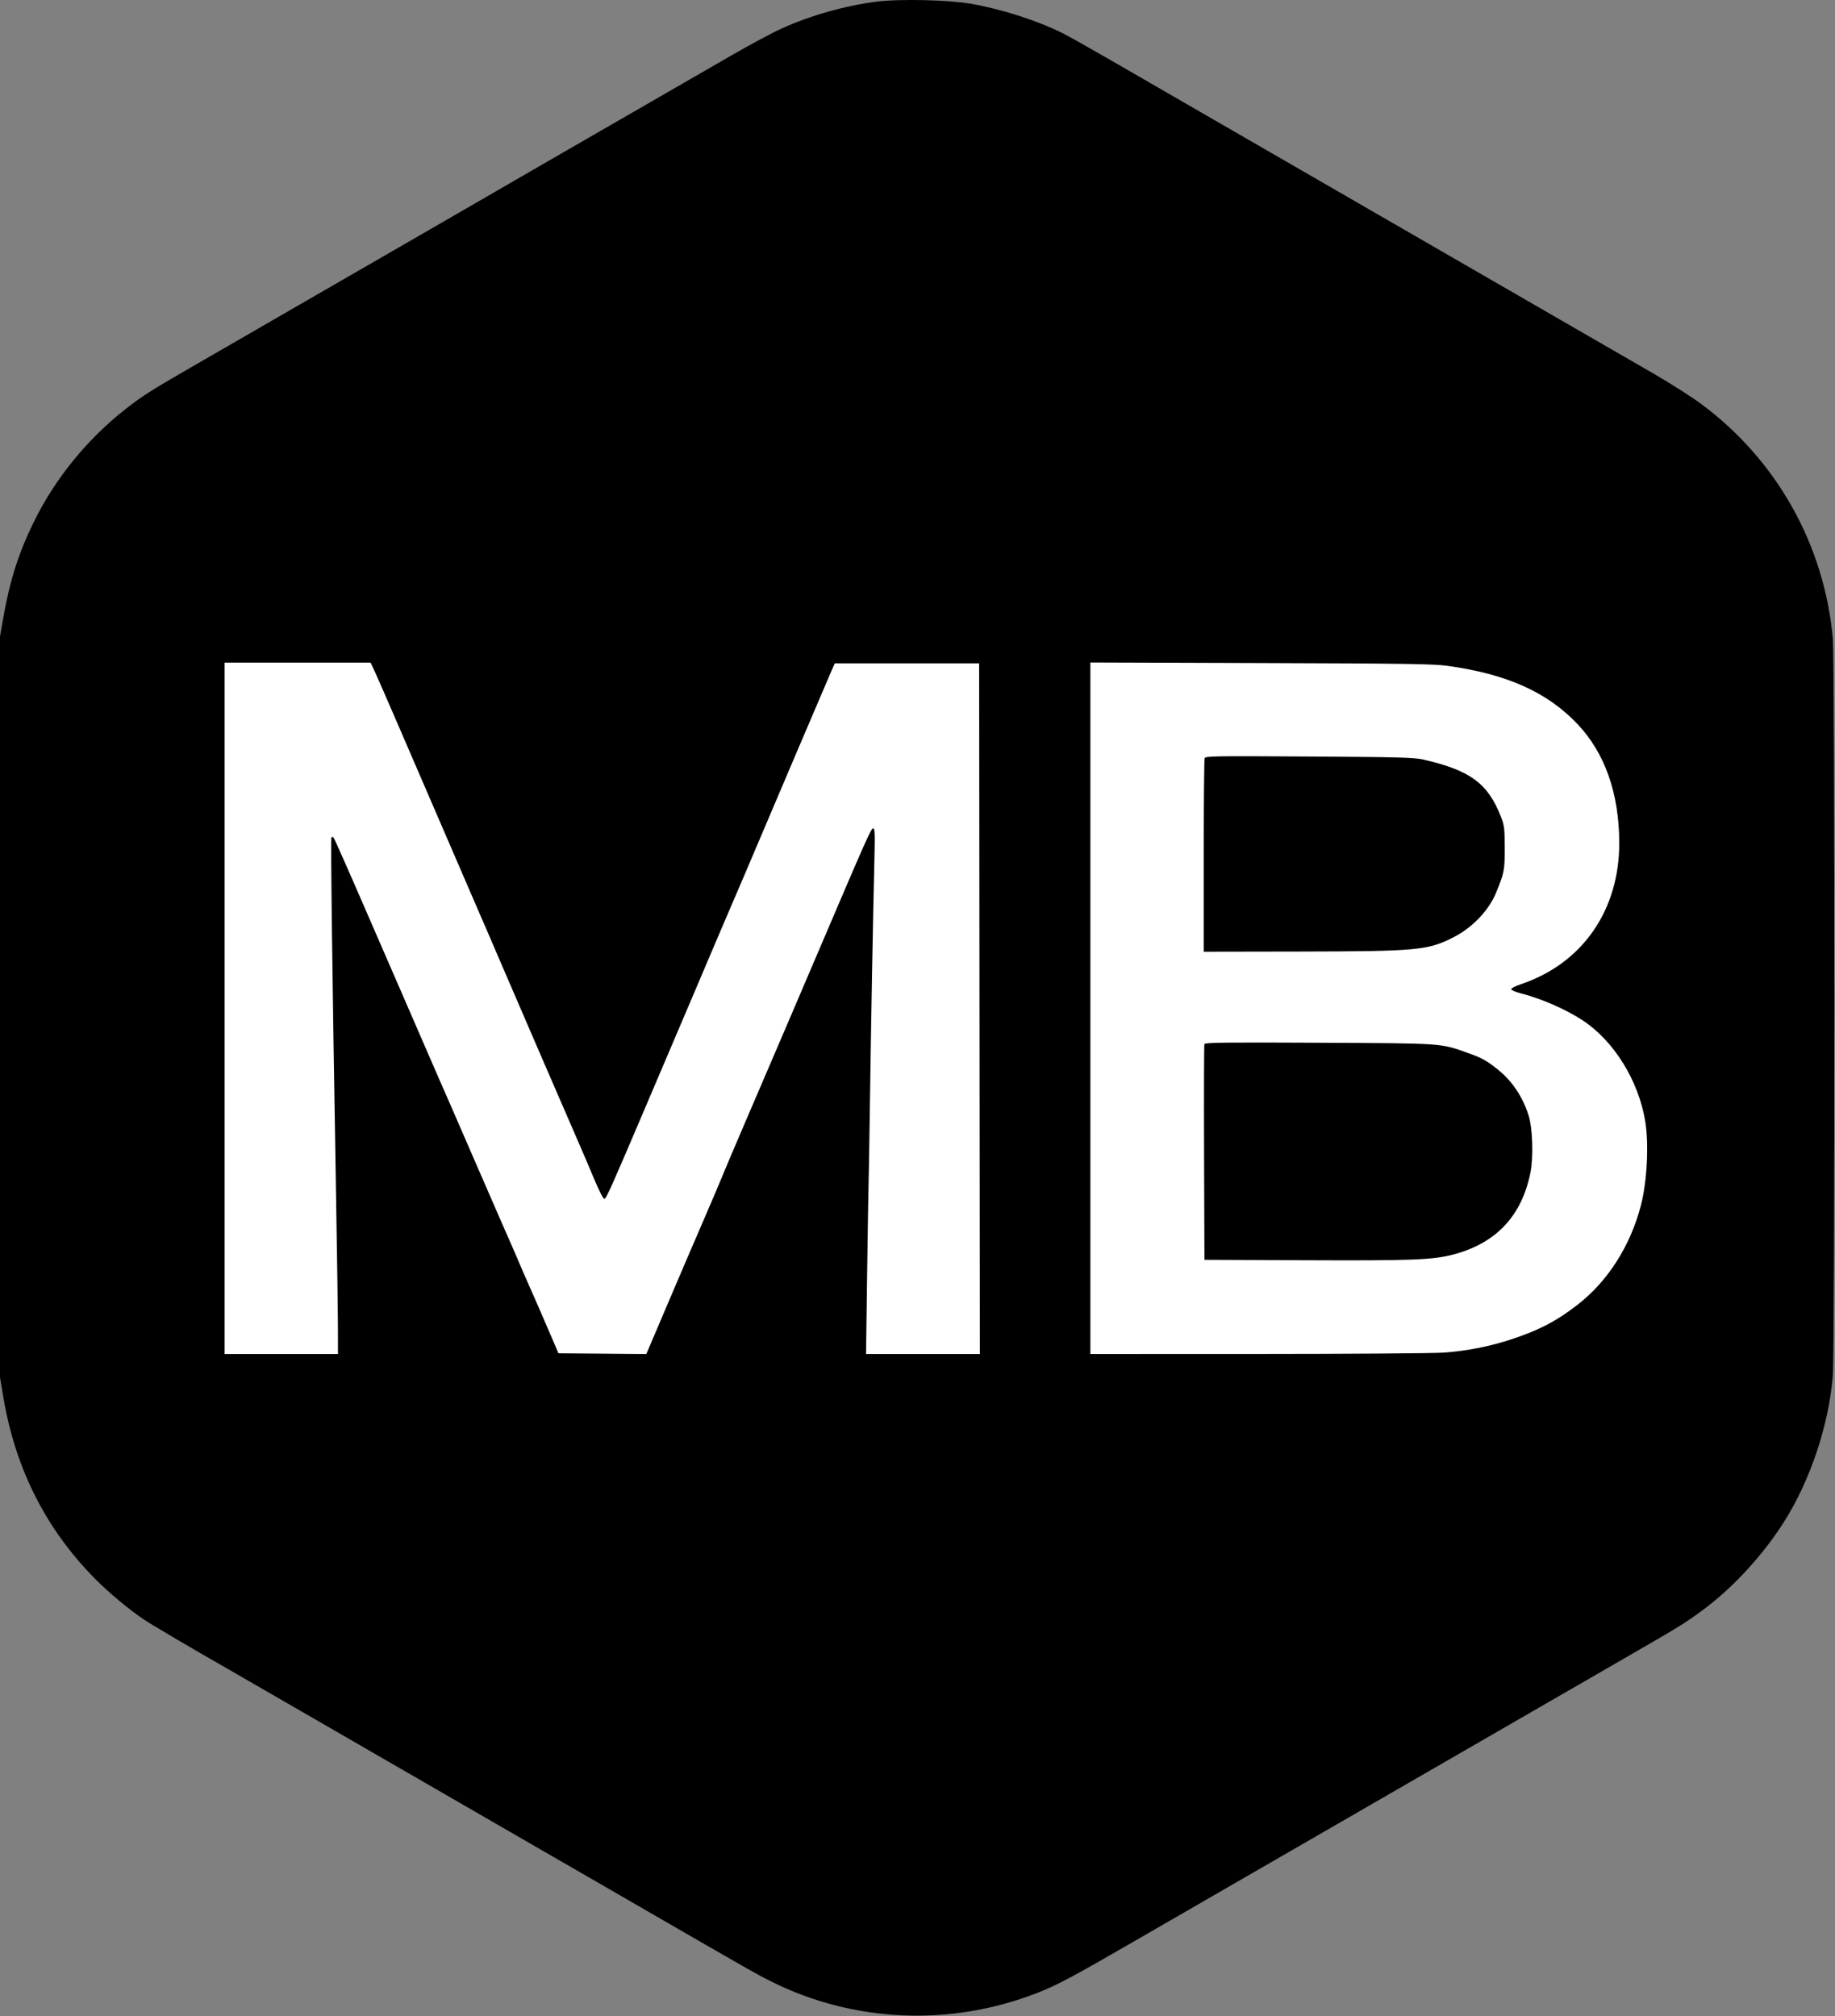
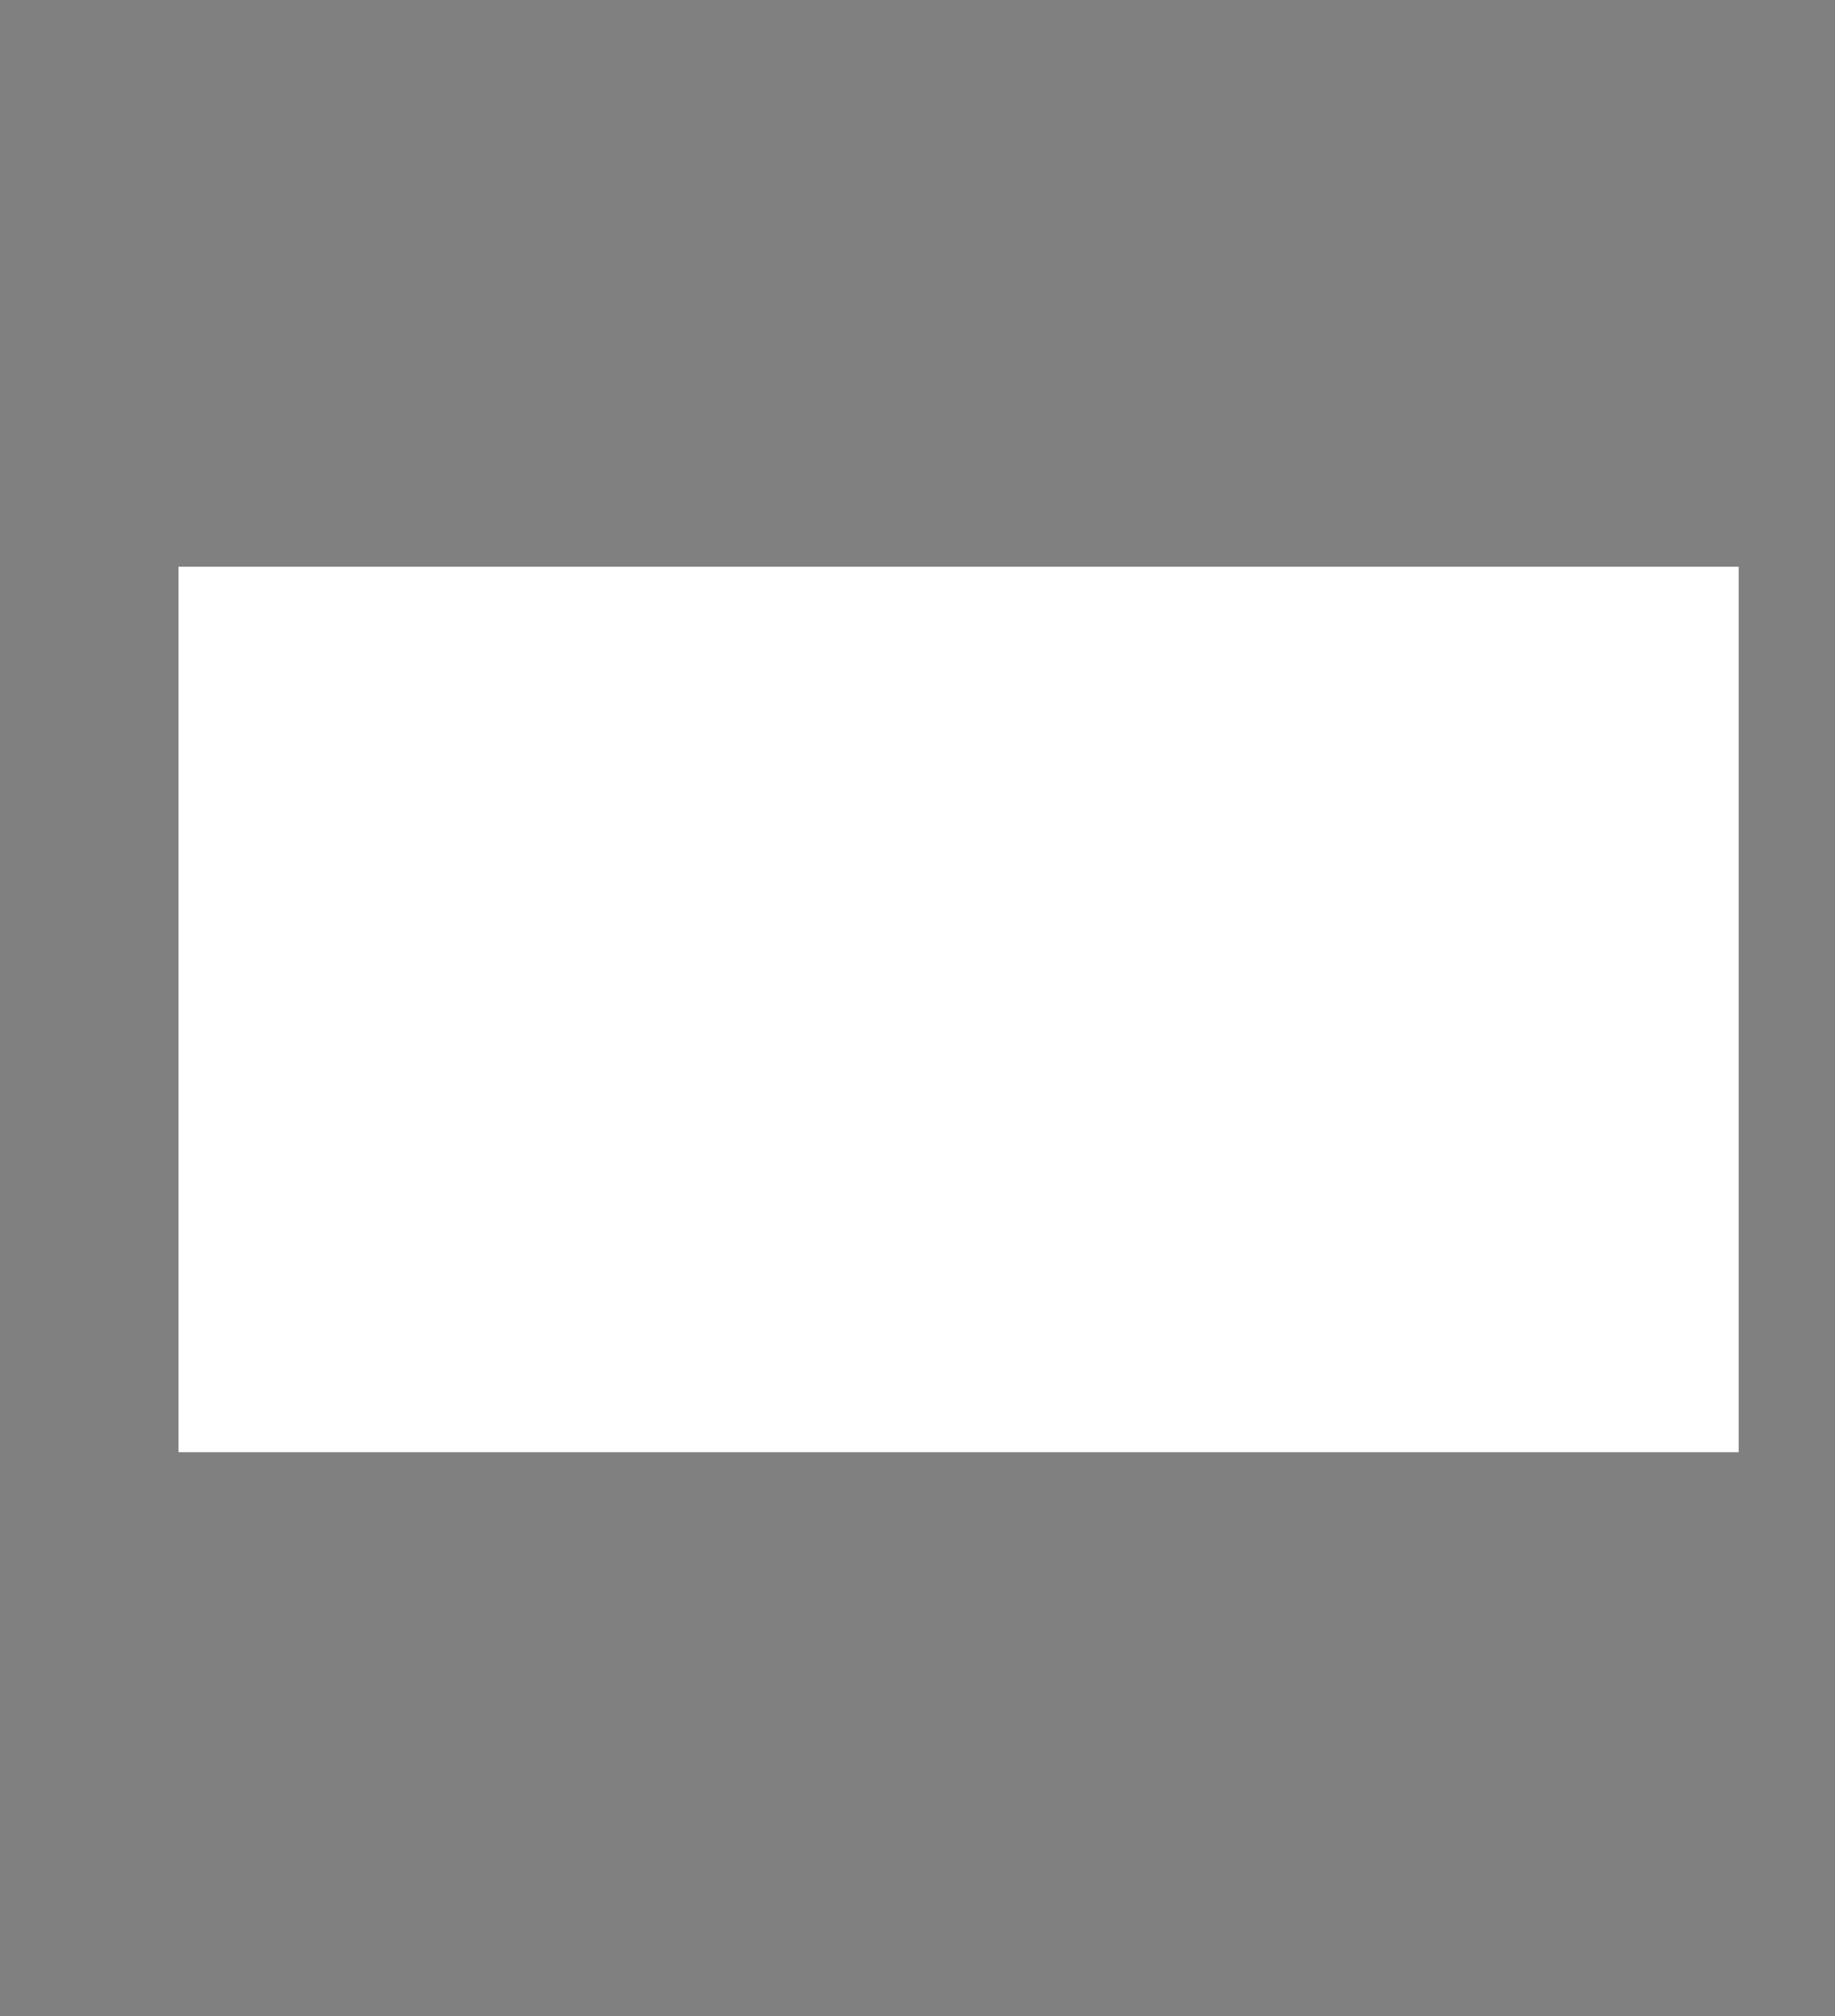
<svg xmlns="http://www.w3.org/2000/svg" width="1295" height="1423" viewBox="0 0 1295 1423" fill="none">
  <rect x="0" y="0" width="1295" height="1423" fill="#808080" stroke="none" />
  <path d="M126 400H1227V1025H126V400Z" fill="white" />
-   <path fill-rule="evenodd" clip-rule="evenodd" d="M618.5 1.181C596.078 4.088 572.275 10.822 551.749 20.067C545.287 22.978 529.2 31.597 516 39.22C502.8 46.844 485.25 56.967 477 61.717C433.393 86.819 340.261 140.597 322 151.22C317.05 154.1 301.3 163.195 287 171.431C272.7 179.668 237.375 200.052 208.5 216.729C179.625 233.406 145.92 252.868 133.601 259.978C106.513 275.612 100.638 279.359 89 288.426C61.909 309.532 39.078 337.516 24.015 368.076C13.218 389.979 6.937 409.667 2.281 436.201L0 449.201V972.201L2.332 986.081C10.852 1036.78 32.516 1079.56 67.498 1114.76C77.264 1124.59 91.418 1136.34 102 1143.4C107.288 1146.93 138.24 1165.16 158 1176.38C161.85 1178.57 181.2 1189.72 201 1201.18C220.8 1212.63 264.675 1237.97 298.5 1257.49C360.766 1293.42 412.929 1323.55 453 1346.7C528.91 1390.57 533.661 1393.28 544.173 1398.54C602.183 1427.61 670.87 1430.58 731.998 1406.65C746.56 1400.95 756.022 1395.88 806 1367C830.75 1352.7 865.625 1332.56 883.5 1322.25C938.546 1290.5 968.618 1273.13 1004 1252.68C1040.77 1231.42 1108.35 1192.41 1150 1168.4C1186.03 1147.63 1189.46 1145.5 1202.5 1135.81C1223.25 1120.39 1244.44 1097.26 1259.15 1073.97C1277.61 1044.76 1290.5 1006.12 1293.46 971.201C1294.87 954.57 1294.87 466.373 1293.46 450.701C1287.52 384.682 1254.02 324.883 1200.79 285.285C1194.07 280.289 1178.77 270.532 1166.79 263.604C1154.8 256.675 1125.65 239.843 1102 226.198C1039.26 189.999 1018.69 178.125 983 157.487C947.155 136.762 918.49 120.21 857 84.731C833.9 71.402 801.95 52.947 786 43.719C770.05 34.491 753.85 25.374 750 23.459C732.076 14.543 707.116 6.506 685.5 2.692C669.569 -0.118 634.608 -0.907 618.5 1.181ZM264.468 473.951C266.077 477.389 273.988 495.501 282.047 514.201C304.56 566.438 338.474 644.966 339.486 647.201C340.807 650.12 343.364 656.051 351.991 676.201C360.959 697.146 402.644 793.527 409.082 808.201C411.495 813.701 416.101 824.501 419.319 832.201C422.705 840.307 425.731 846.201 426.505 846.201C427.806 846.201 431.109 838.797 457.957 775.701C477.111 730.687 489.59 701.393 490.972 698.201C491.686 696.551 496.844 684.401 502.433 671.201C508.023 658.001 513.218 645.851 513.977 644.201C514.737 642.551 519.849 630.626 525.337 617.701C549.806 560.069 581.771 485.049 585.841 475.701L589.106 468.201H691L691.504 955.701H611.182L611.97 897.951C612.404 866.188 612.861 837.951 612.985 835.201C613.109 832.451 613.512 808.376 613.881 781.701C614.62 728.326 616.134 645.441 617.047 608.451C617.544 588.283 617.418 584.701 616.207 584.701C614.749 584.701 611.821 591.27 578.985 668.201C559.597 713.625 548.552 739.407 526.933 789.701C518.304 809.776 510.47 828.226 509.524 830.701C508.579 833.176 502.833 846.676 496.755 860.701C490.678 874.726 479.77 900.151 472.515 917.201C465.26 934.251 458.6 949.895 457.714 951.965L456.103 955.729L394.103 955.201L390.705 947.201C385.595 935.17 374.585 909.868 371.994 904.201C370.736 901.451 368.489 896.276 367 892.701C365.511 889.126 363.48 884.401 362.487 882.201C360.486 877.766 347.673 848.403 334.998 819.201C319.504 783.507 312.4 767.202 311.035 764.201C310.284 762.551 304.414 749.051 297.989 734.201C291.565 719.351 284.139 702.251 281.486 696.201C278.834 690.151 267.591 664.276 256.502 638.701C245.412 613.126 235.933 591.781 235.436 591.268C234.94 590.754 234.251 590.617 233.905 590.962C233.257 591.611 234.505 689.586 237.031 836.201C237.826 882.401 238.482 928.188 238.489 937.951L238.5 955.701H158.5V467.701H261.543L264.468 473.951ZM1021.5 469.972C1063.3 475.749 1091.65 488.404 1113.06 510.846C1132.5 531.217 1142.62 559.786 1142.74 594.701C1142.91 642.44 1116.74 680.113 1073.25 694.706C1069.54 695.952 1066.5 697.518 1066.5 698.188C1066.5 698.857 1069.54 700.181 1073.25 701.131C1087.89 704.876 1105.4 712.547 1117.22 720.394C1139.18 734.967 1156.45 762.987 1161.09 791.555C1163.72 807.751 1162.37 833.963 1158.04 850.701C1150.62 879.405 1134.67 904.409 1113.15 921.055C1098.36 932.494 1086.47 938.726 1067.31 945.088C1051.35 950.387 1035.83 953.46 1018.69 954.714C1011.71 955.225 952.787 955.656 887.75 955.672L769.5 955.701V467.604L889.75 467.993C992.654 468.326 1011.66 468.611 1021.5 469.972ZM850.141 535.195C849.788 536.113 849.5 567.212 849.5 604.303V671.741L916.75 671.624C1000.09 671.479 1007.46 670.808 1025.47 661.714C1038.9 654.937 1050.62 642.75 1055.78 630.201C1061.6 616.03 1061.98 614.067 1061.91 598.201C1061.86 584.401 1061.64 582.653 1059.18 576.346C1050.06 552.937 1037.4 543.624 1004.5 536.135C997.908 534.634 988.153 534.373 923.891 533.977C856.28 533.56 850.733 533.651 850.141 535.195ZM849.979 736.902C849.706 737.616 849.599 772.176 849.741 813.701L850 889.201L921.5 889.509C996.693 889.833 1011.07 889.28 1025.47 885.512C1055.72 877.598 1073.83 858.438 1080.05 827.767C1082.27 816.778 1081.61 796.109 1078.74 787.201C1074.46 773.874 1067.09 762.923 1057 754.86C1049.18 748.609 1045.65 746.653 1036.09 743.265C1016.14 736.191 1019.55 736.426 930.738 735.993C865.541 735.675 850.382 735.846 849.979 736.902Z" fill="black" />
</svg>